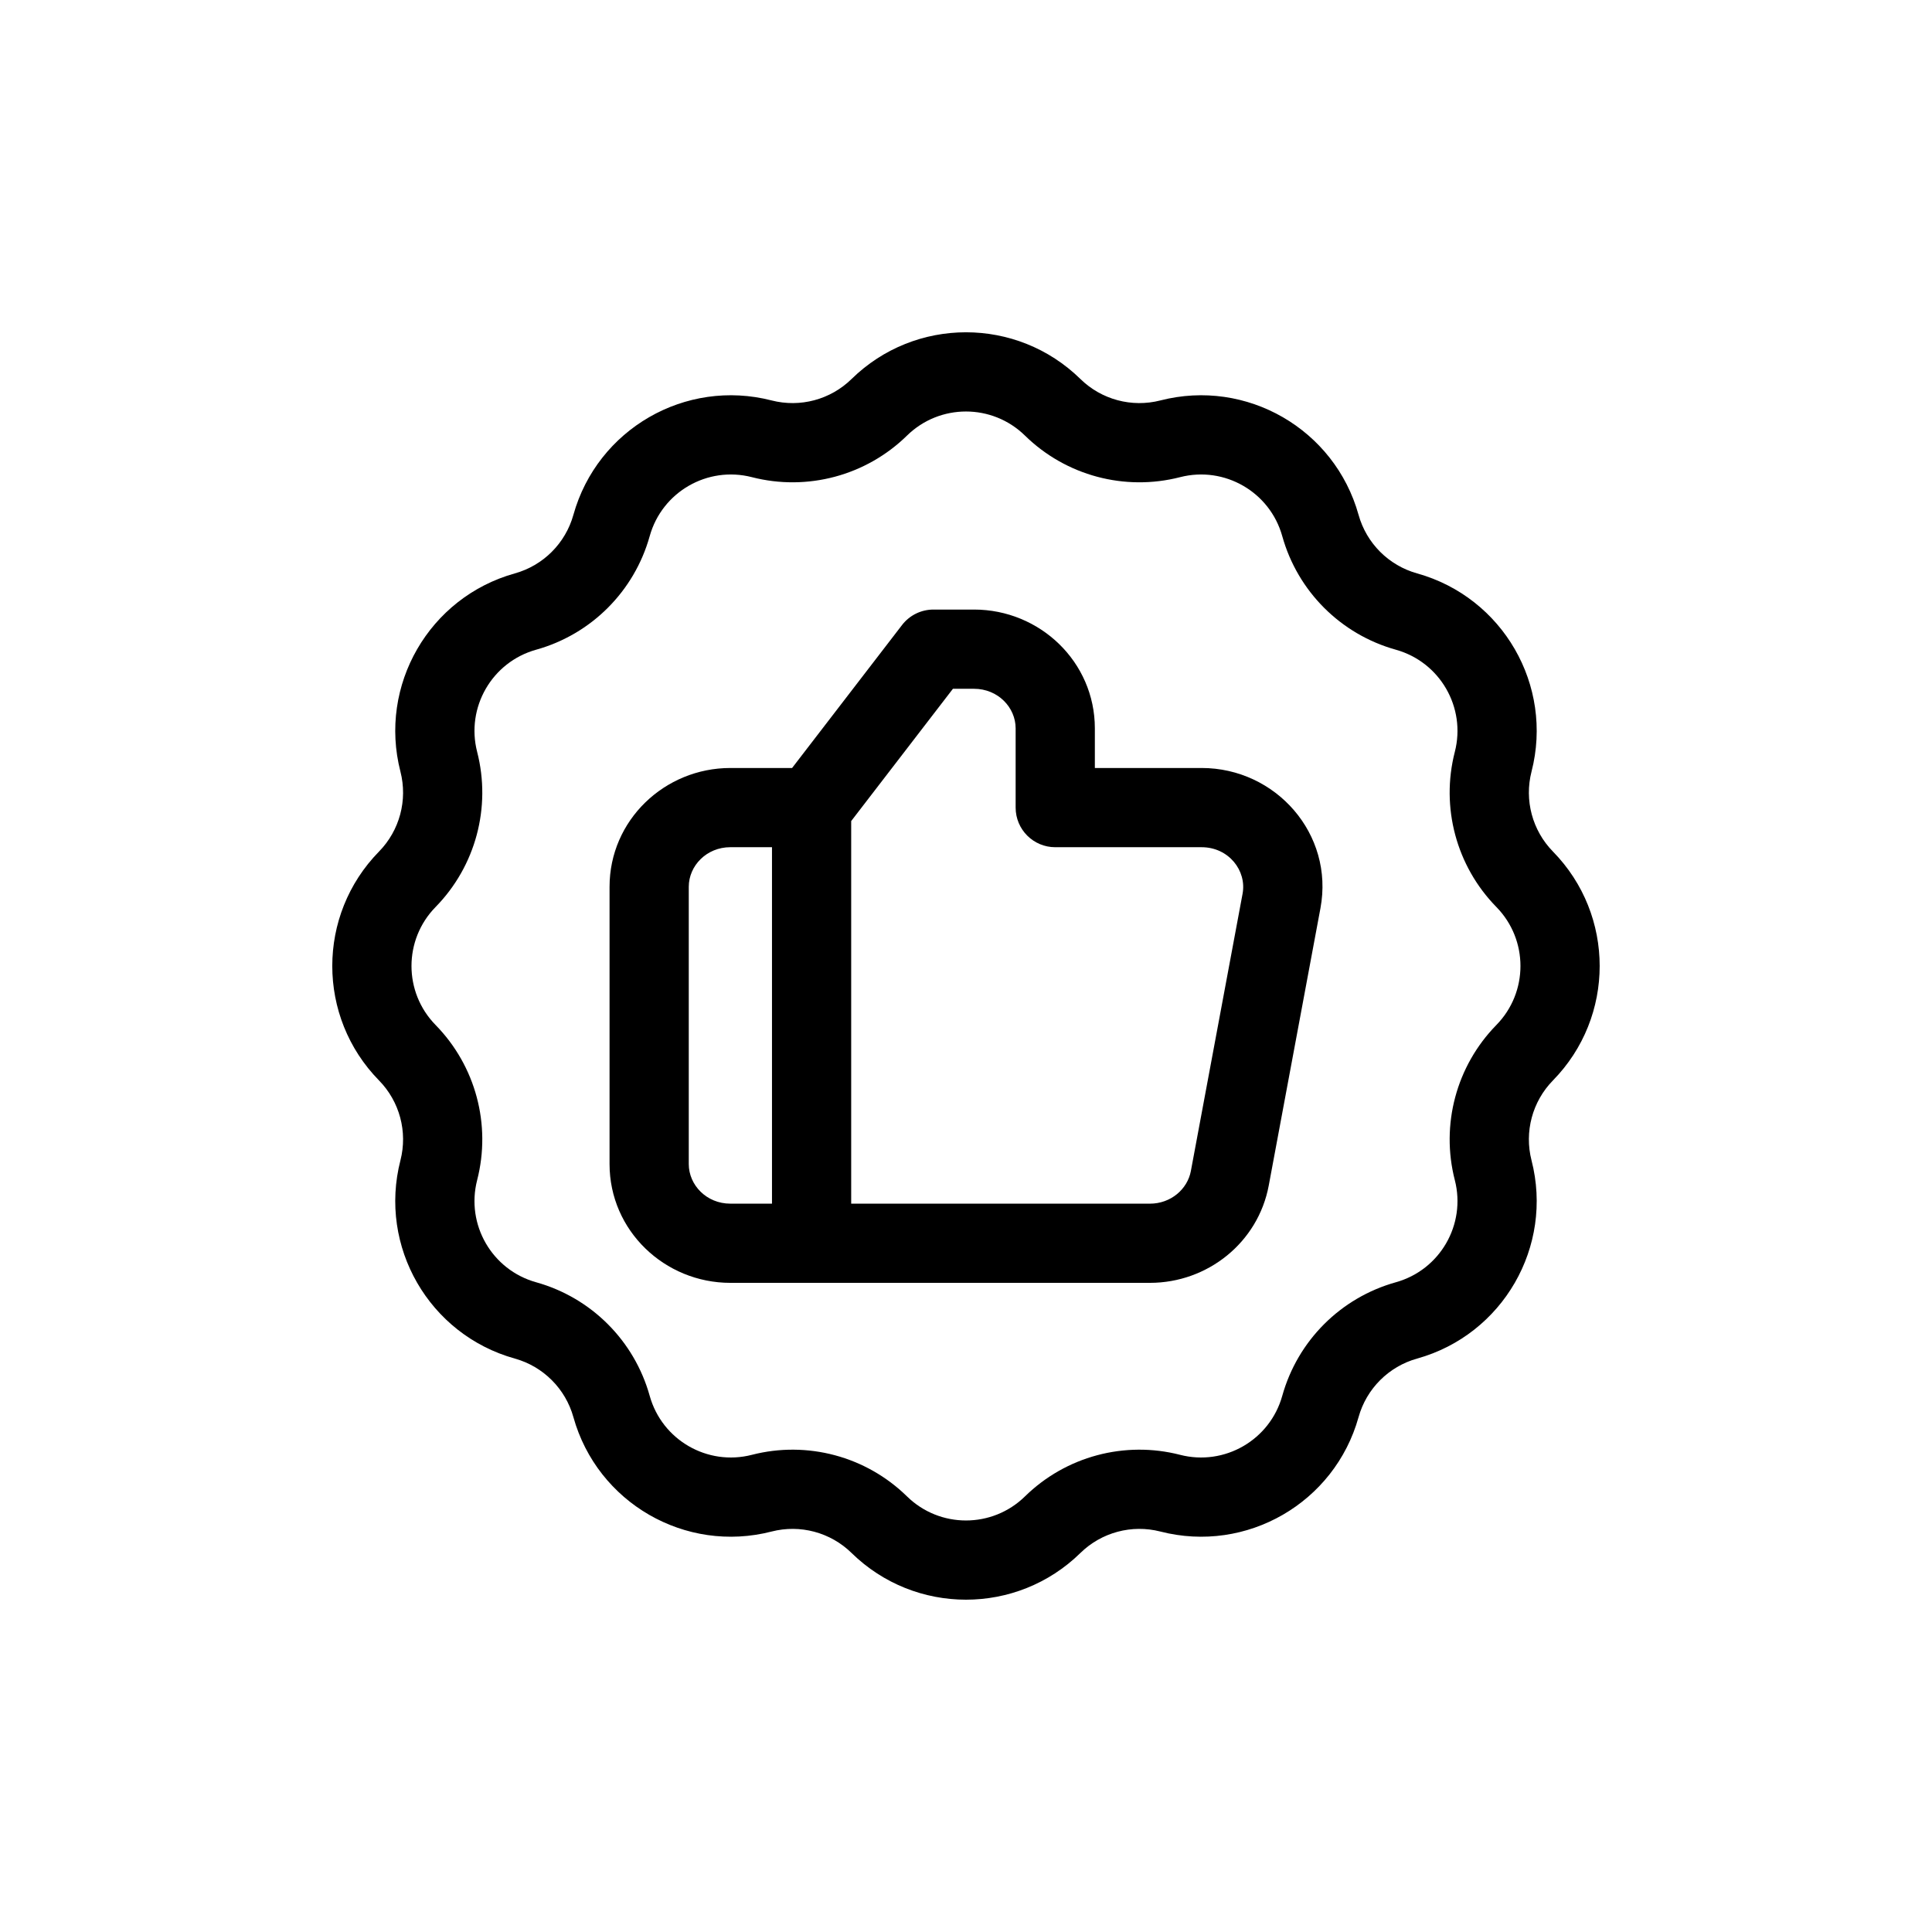
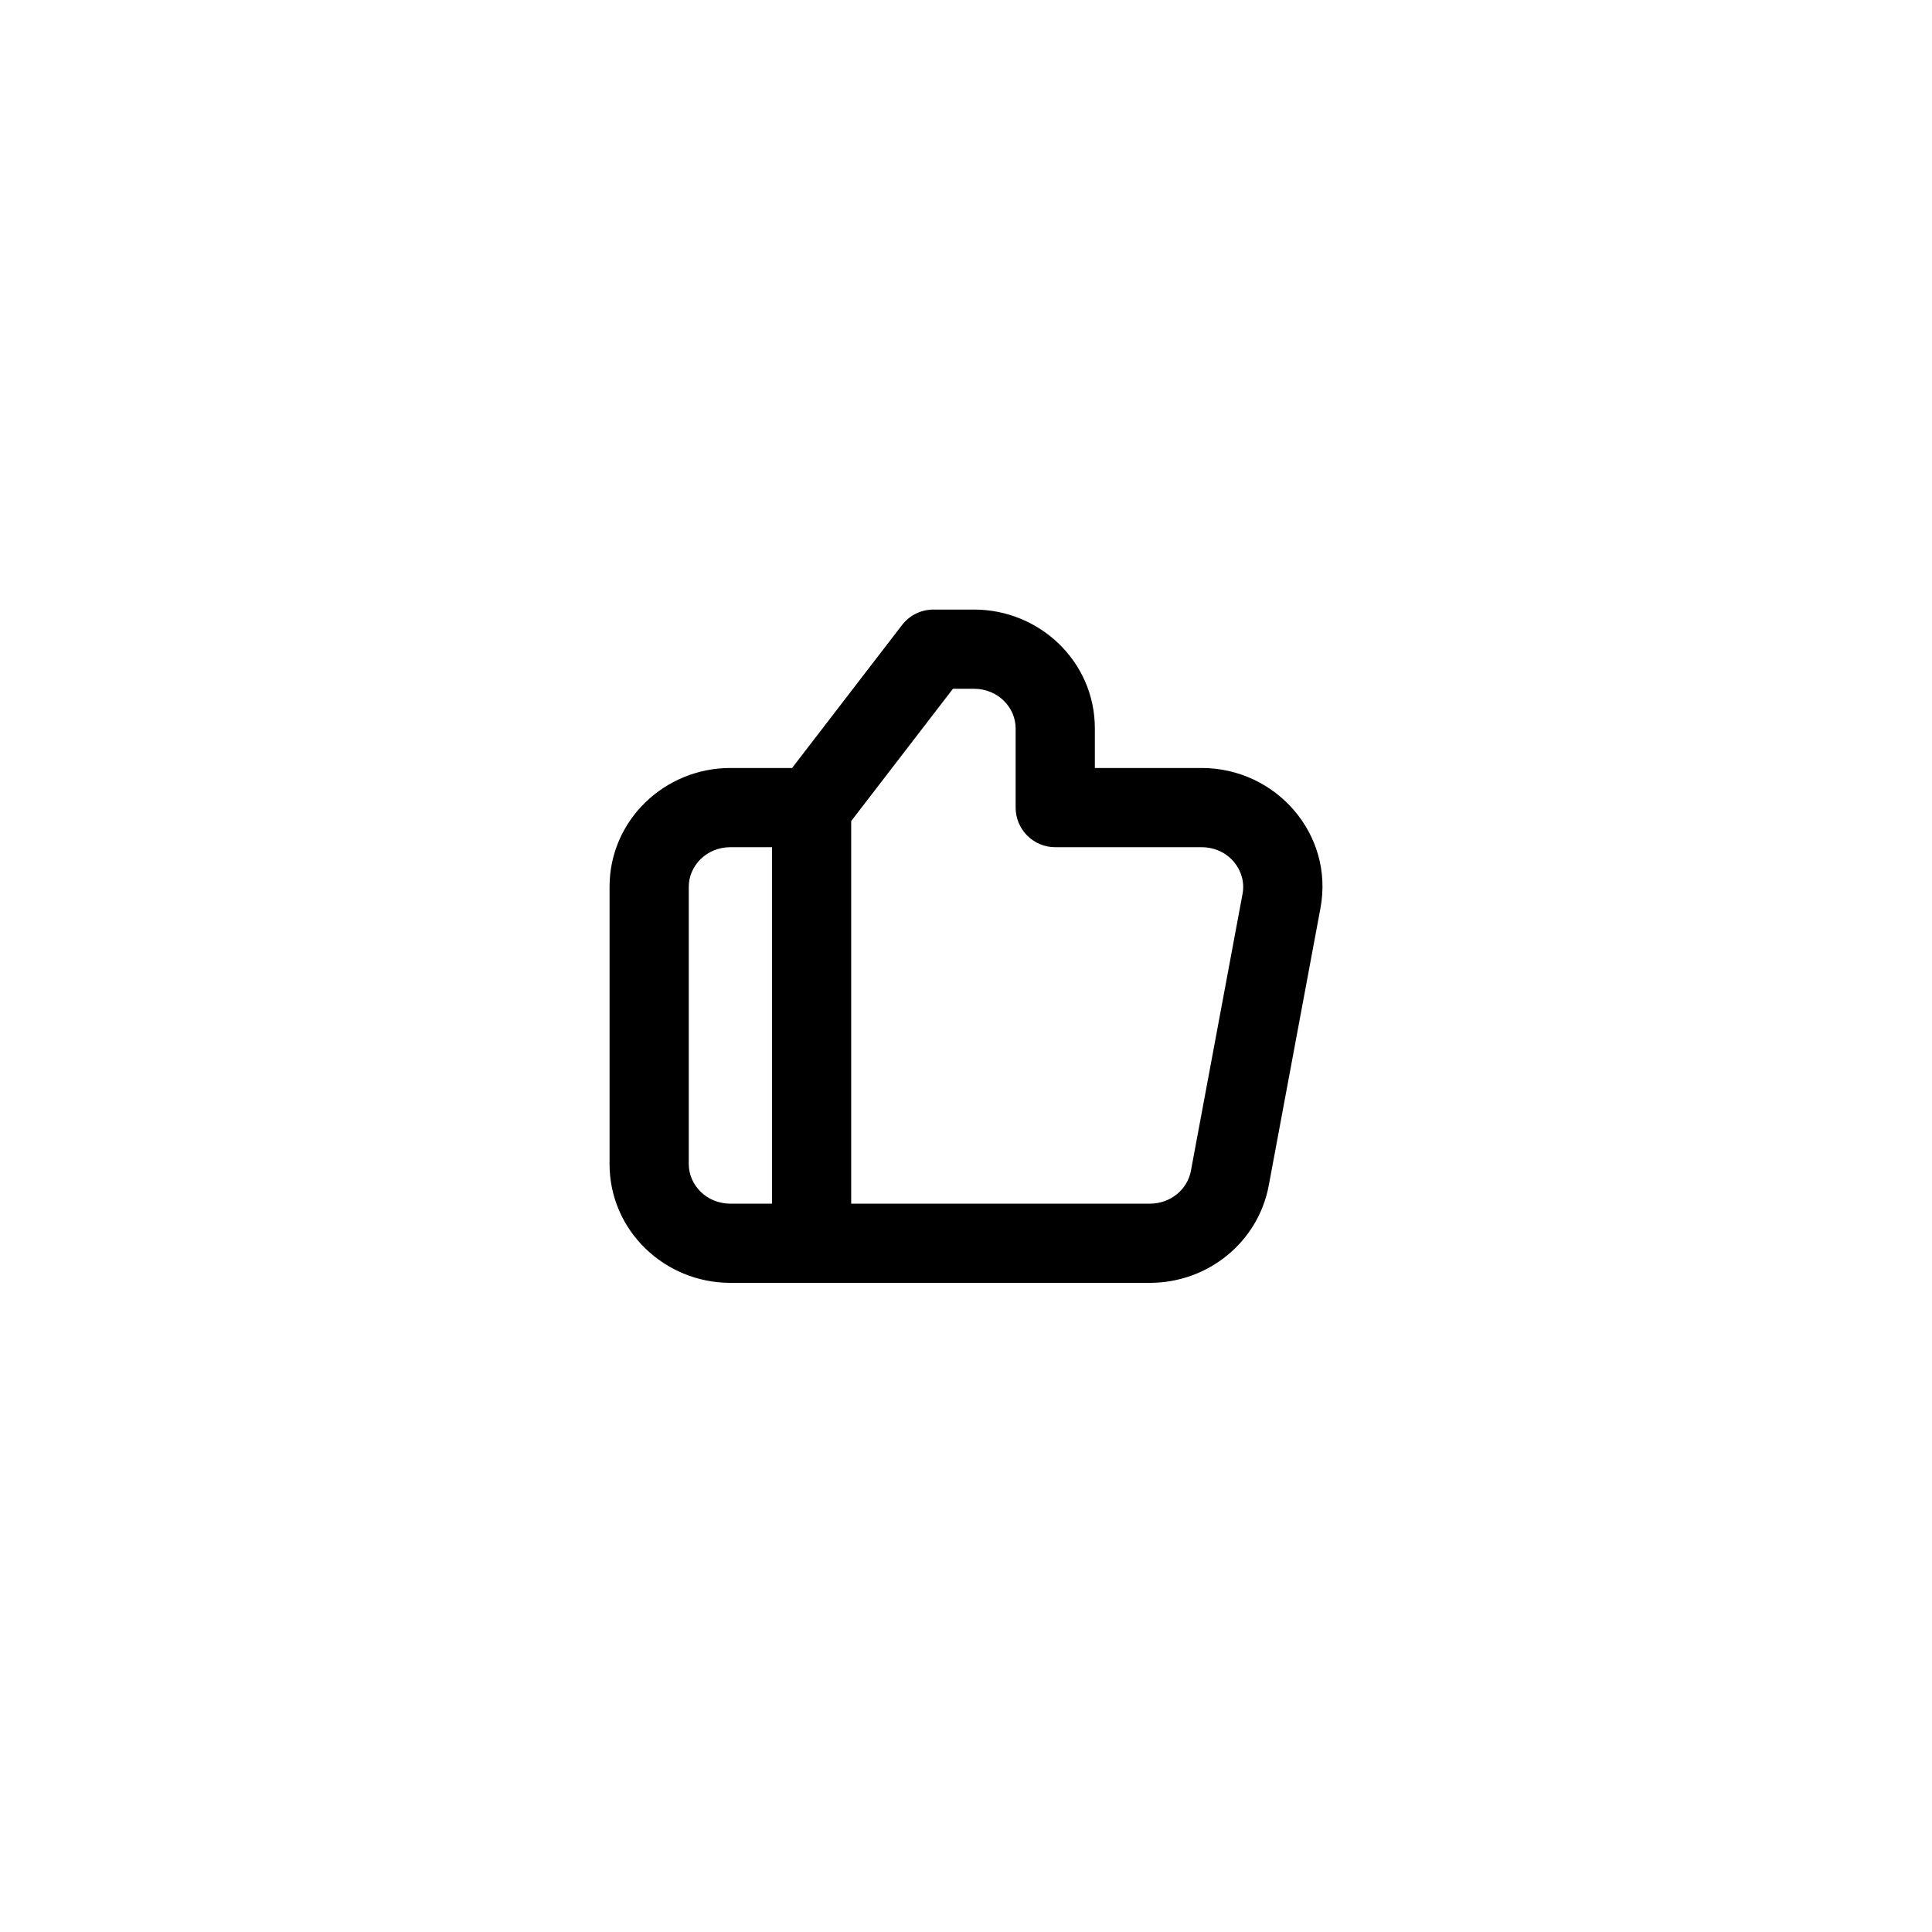
<svg xmlns="http://www.w3.org/2000/svg" fill="#000000" width="800px" height="800px" version="1.1" viewBox="144 144 512 512">
  <g fill-rule="evenodd">
    <path d="m391.37 305.54c-3.258 0-6.332 1.512-8.32 4.098l-29.137 37.887h-16.355c-17.434 0-32.02 13.852-32.02 31.488v73.473c0 17.633 14.586 31.484 32.02 31.484h111.18c15.273 0 28.676-10.68 31.496-25.809l13.699-73.473c3.664-19.652-11.824-37.164-31.496-37.164h-28.289v-10.496c0-17.637-14.586-31.488-32.02-31.488zm-53.812 62.977h11.027v94.465h-11.027c-6.34 0-11.027-4.949-11.027-10.496v-73.473c0-5.551 4.688-10.496 11.027-10.496zm111.18 94.465h-79.164v-101.39l26.961-35.055h5.594c6.34 0 11.027 4.945 11.027 10.496v20.992c0 5.797 4.699 10.496 10.496 10.496h38.785c7.18 0 11.996 6.211 10.859 12.328l-13.699 73.469c-0.902 4.836-5.328 8.668-10.859 8.668z" />
-     <path d="m430.32 244.44c-16.848-16.508-43.801-16.508-60.648 0-5.586 5.473-13.625 7.625-21.195 5.68-22.844-5.871-46.184 7.606-52.523 30.324-2.098 7.527-7.984 13.414-15.512 15.512-22.719 6.34-36.195 29.68-30.324 52.523 1.945 7.57-0.207 15.609-5.68 21.195-16.508 16.848-16.508 43.801 0 60.648 5.473 5.582 7.625 13.621 5.68 21.191-5.871 22.844 7.606 46.188 30.324 52.523 7.527 2.098 13.414 7.984 15.512 15.512 6.34 22.719 29.68 36.199 52.523 30.324 7.57-1.945 15.609 0.211 21.195 5.68 16.848 16.508 43.801 16.508 60.648 0 5.582-5.469 13.621-7.625 21.191-5.68 22.844 5.875 46.188-7.606 52.523-30.324 2.098-7.527 7.984-13.414 15.512-15.512 22.719-6.336 36.199-29.68 30.324-52.523-1.945-7.57 0.211-15.609 5.68-21.191 16.508-16.848 16.508-43.801 0-60.648-5.469-5.586-7.625-13.625-5.68-21.195 5.875-22.844-7.606-46.184-30.324-52.523-7.527-2.098-13.414-7.984-15.512-15.512-6.336-22.719-29.68-36.195-52.523-30.324-7.57 1.945-15.609-0.207-21.191-5.68zm-45.957 14.996c8.684-8.512 22.578-8.512 31.266 0 10.832 10.613 26.422 14.789 41.109 11.016 11.777-3.027 23.809 3.918 27.074 15.633 4.074 14.605 15.488 26.02 30.098 30.094 11.711 3.266 18.66 15.301 15.633 27.078-3.777 14.684 0.402 30.277 11.016 41.109 8.508 8.684 8.508 22.578 0 31.266-10.613 10.832-14.793 26.422-11.016 41.109 3.027 11.777-3.922 23.809-15.633 27.074-14.609 4.074-26.023 15.488-30.098 30.098-3.266 11.711-15.297 18.66-27.074 15.633-14.688-3.777-30.277 0.402-41.109 11.016-8.688 8.508-22.582 8.508-31.266 0-10.832-10.613-26.426-14.793-41.109-11.016-11.777 3.027-23.812-3.922-27.078-15.633-4.074-14.609-15.488-26.023-30.094-30.098-11.715-3.266-18.66-15.297-15.633-27.074 3.773-14.688-0.402-30.277-11.016-41.109-8.512-8.688-8.512-22.582 0-31.266 10.613-10.832 14.789-26.426 11.016-41.109-3.027-11.777 3.918-23.812 15.633-27.078 14.605-4.074 26.02-15.488 30.094-30.094 3.266-11.715 15.301-18.66 27.078-15.633 14.684 3.773 30.277-0.402 41.109-11.016z" />
  </g>
</svg>